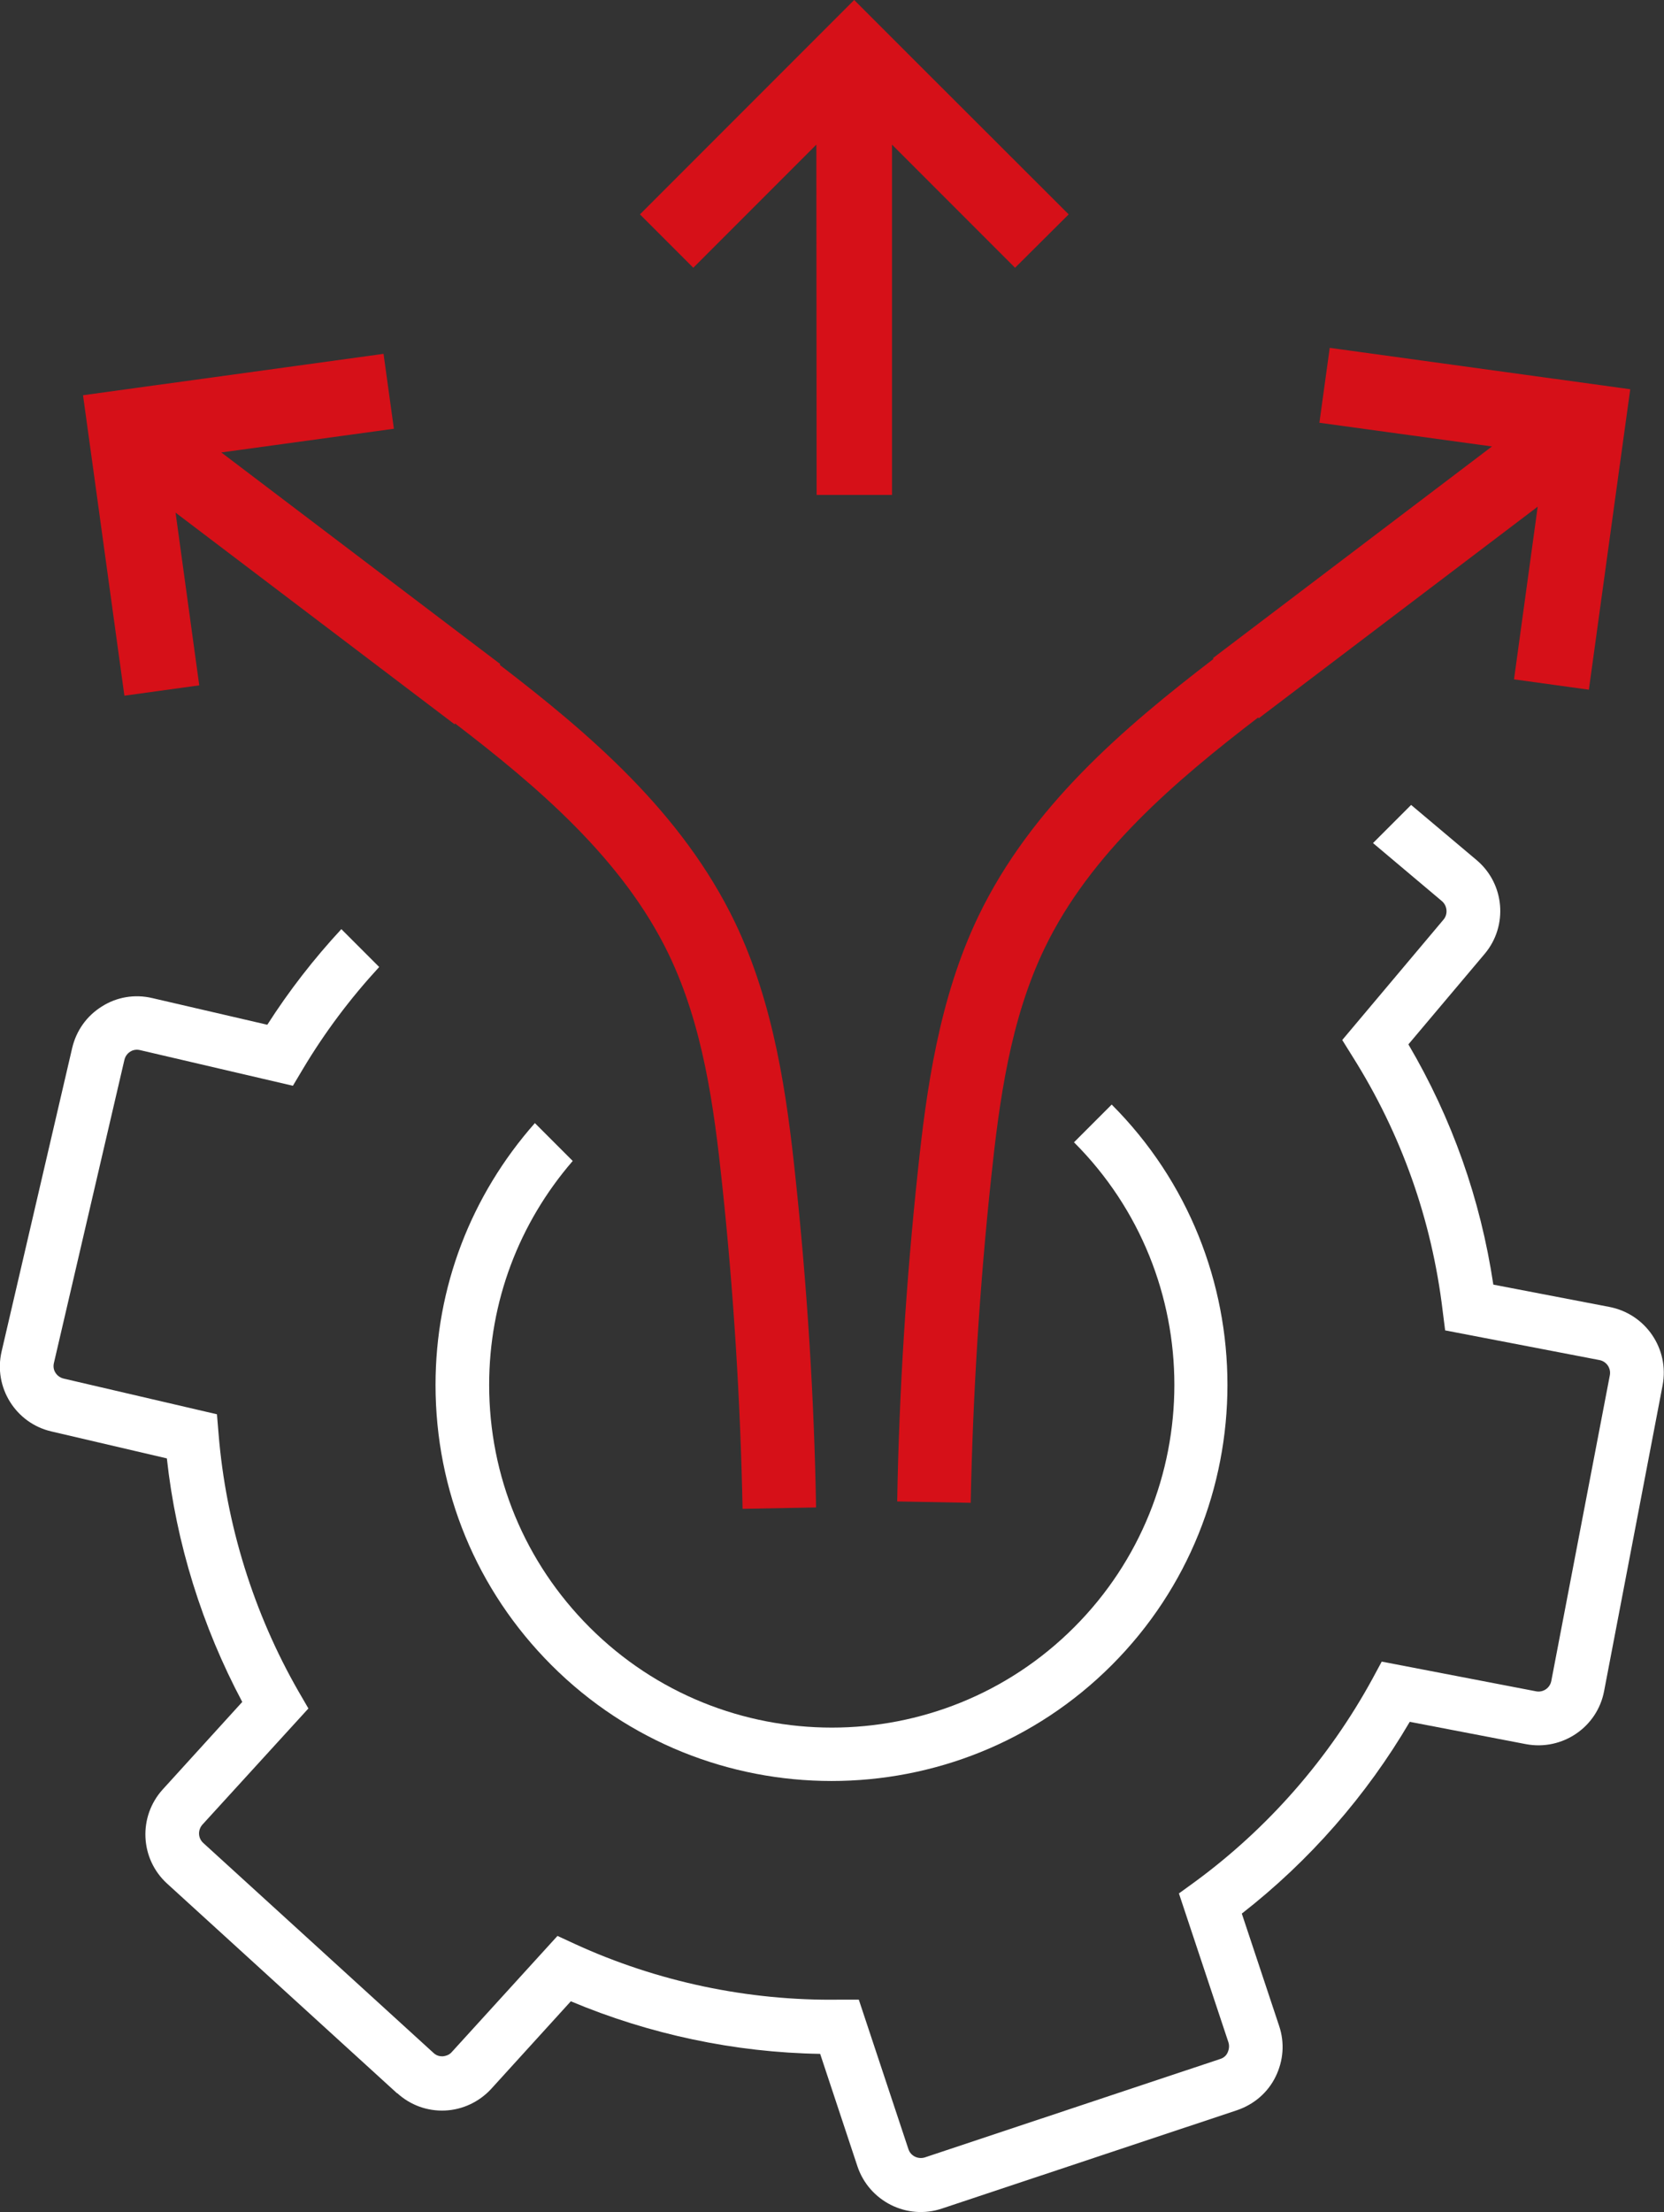
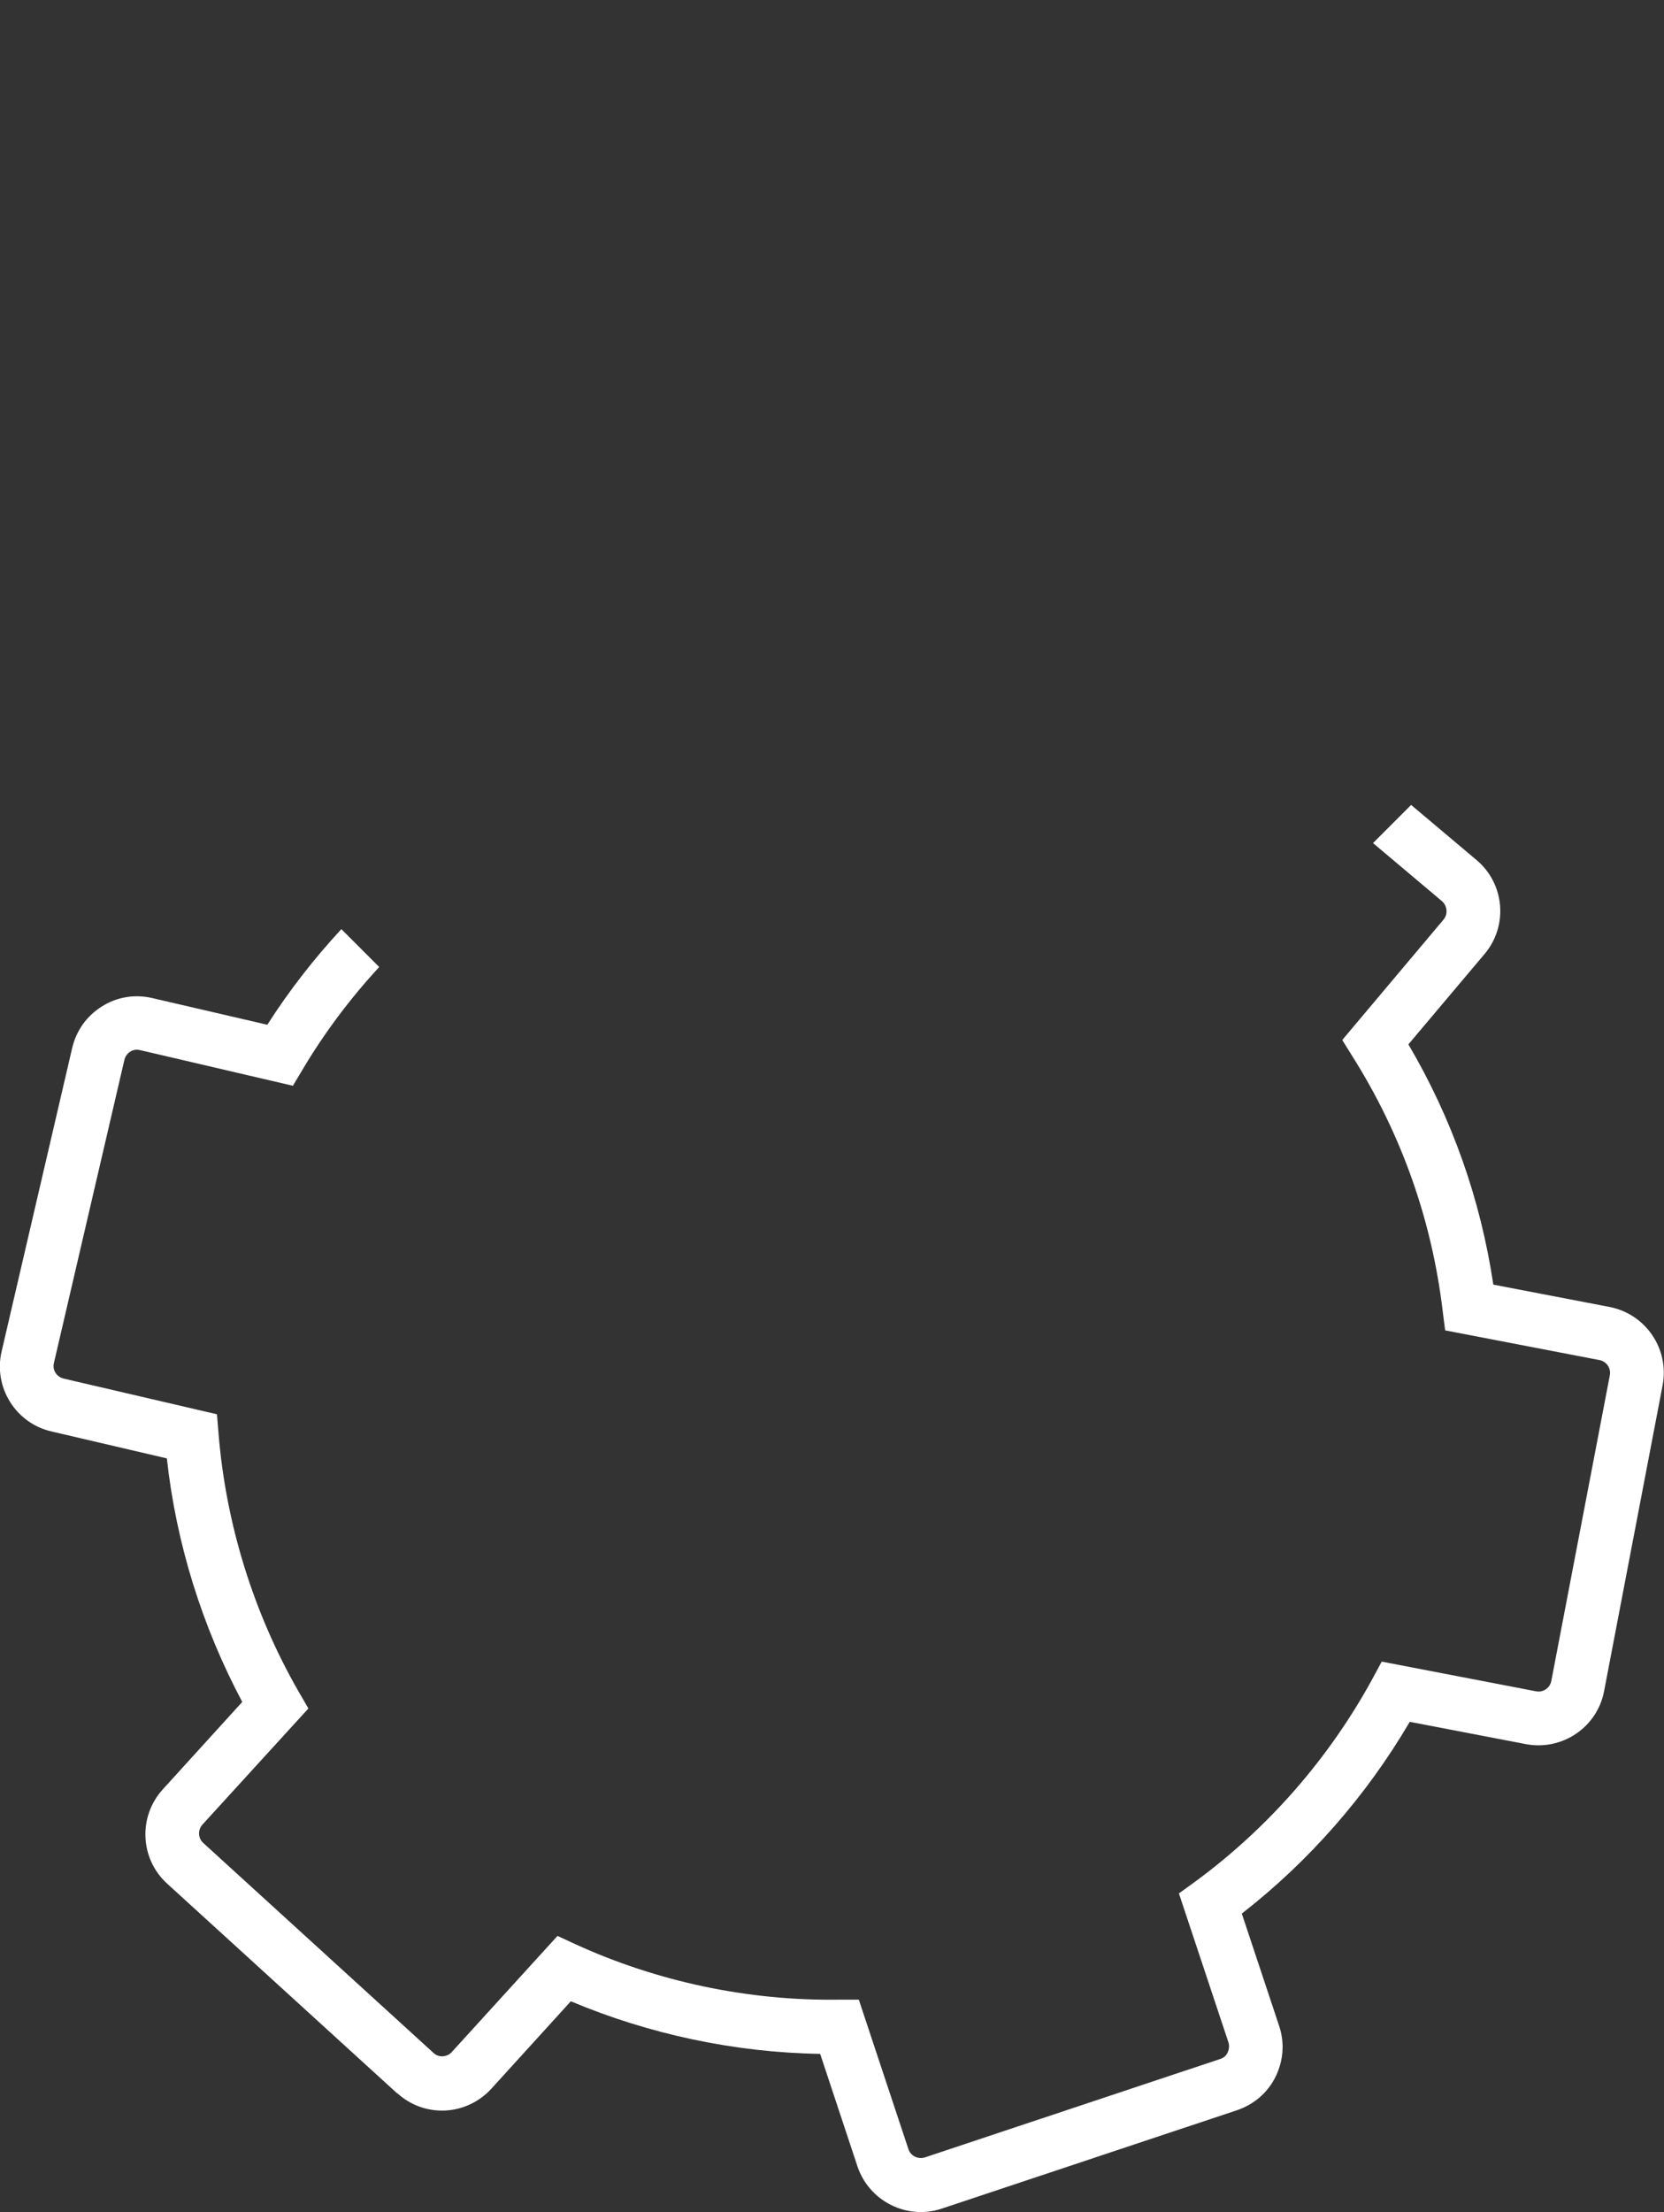
<svg xmlns="http://www.w3.org/2000/svg" id="Warstwa_2" viewBox="0 0 61.13 81.21">
  <rect x="0" y="0" width="61.13" height="81.21" fill="#333333" stroke="none" />
  <defs>
    <style>.cls-1{fill:#d61018;}.cls-1,.cls-2{stroke-width:0px;}.cls-2{fill:#fff;}</style>
  </defs>
  <g id="Warstwa_1-2">
-     <path class="cls-2" d="M39.46,41.94c4.91,4.91,4.91,12.89,0,17.8-4.91,4.91-12.89,4.91-17.8,0-2.38-2.38-3.69-5.54-3.69-8.9,0-3.05,1.09-5.93,3.07-8.22l-1.39-1.39c-2.35,2.66-3.65,6.03-3.65,9.61,0,3.89,1.51,7.54,4.26,10.29,5.67,5.67,14.91,5.67,20.58,0,5.67-5.67,5.67-14.91,0-20.58,0,0,0,0,0,0l-1.39,1.39s0,0,0,0Z" />
    <path class="cls-2" d="M14.59,76.84c.48.44,1.11.67,1.76.64.65-.03,1.26-.32,1.7-.8l2.92-3.21c2.88,1.21,6.02,1.88,9.16,1.93l1.37,4.13c.43,1.28,1.82,1.98,3.1,1.55l10.84-3.61c.62-.21,1.13-.64,1.42-1.23.29-.59.34-1.25.13-1.87l-1.37-4.12c2.48-1.93,4.58-4.33,6.17-7.04l4.27.82c1.33.25,2.62-.62,2.87-1.95l2.15-11.23c.25-1.33-.62-2.61-1.95-2.87l-4.27-.82c-.47-3.14-1.52-6.1-3.12-8.82l2.8-3.32c.87-1.03.74-2.58-.3-3.45l-2.4-2.02-1.4,1.4,2.53,2.13c.2.17.23.48.06.68l-3.72,4.42.38.61c1.79,2.84,2.91,5.99,3.31,9.34l.09.71,5.67,1.09c.26.05.43.3.38.56l-2.15,11.22c-.05.26-.3.43-.56.38l-5.67-1.09-.34.63c-1.6,2.93-3.84,5.49-6.53,7.46l-.58.42,1.82,5.47c.05.16,0,.3-.03.37-.03.07-.11.19-.28.24l-10.84,3.61c-.25.08-.53-.05-.61-.31l-1.82-5.48h-.72c-3.34.05-6.69-.66-9.7-2.04l-.65-.3-3.88,4.26c-.11.13-.26.15-.33.16-.07,0-.22,0-.35-.13l-8.45-7.7c-.2-.18-.21-.48-.03-.68l3.89-4.26-.36-.62c-1.65-2.87-2.67-6.14-2.94-9.46l-.06-.72-5.63-1.31c-.17-.04-.26-.15-.3-.21s-.1-.19-.06-.36l2.59-11.13c.04-.17.15-.26.21-.3.06-.04.19-.1.36-.06l5.62,1.31.37-.62c.8-1.34,1.74-2.59,2.8-3.74l-1.39-1.39c-1.01,1.09-1.92,2.26-2.72,3.51l-4.23-.98c-.64-.15-1.3-.04-1.85.31-.56.35-.94.89-1.09,1.53L.06,49.61c-.31,1.32.52,2.64,1.83,2.94l4.24.99c.34,3.12,1.3,6.18,2.77,8.94l-2.92,3.21c-.91,1-.84,2.55.16,3.46l8.45,7.7Z" />
-     <polygon class="cls-1" points="29.42 1.96 23.51 7.87 25.47 9.83 29.99 5.31 30 18.17 32.77 18.17 32.77 5.31 37.29 9.83 39.26 7.87 33.34 1.96 31.38 0 29.42 1.96" />
-     <path class="cls-1" d="M57.13,13.91l-8.28-1.14-.38,2.75,6.34.87-10.25,7.77.02.03c-3.29,2.52-6.7,5.42-8.64,9.45-1.45,3.02-1.91,6.4-2.22,9.34-.43,4.02-.69,8.1-.76,12.14l2.7.05c.08-3.96.33-7.97.75-11.91.3-2.84.7-5.83,1.97-8.46,1.68-3.48,4.81-6.14,7.84-8.46l.02.03,10.25-7.77-.87,6.34,2.75.38,1.14-8.28.38-2.75-2.75-.38Z" />
-     <path class="cls-1" d="M5.81,14.13l8.28-1.14.38,2.75-6.34.87,10.25,7.77-.02.03c3.29,2.52,6.7,5.42,8.64,9.45,1.45,3.02,1.91,6.4,2.22,9.34.43,4.02.69,8.1.76,12.14l-2.7.05c-.08-3.96-.33-7.97-.75-11.91-.3-2.84-.7-5.83-1.97-8.46-1.68-3.48-4.81-6.14-7.84-8.46l-.02.03-10.25-7.77.87,6.34-2.75.38-1.14-8.28-.38-2.75,2.75-.38Z" />
  </g>
</svg>